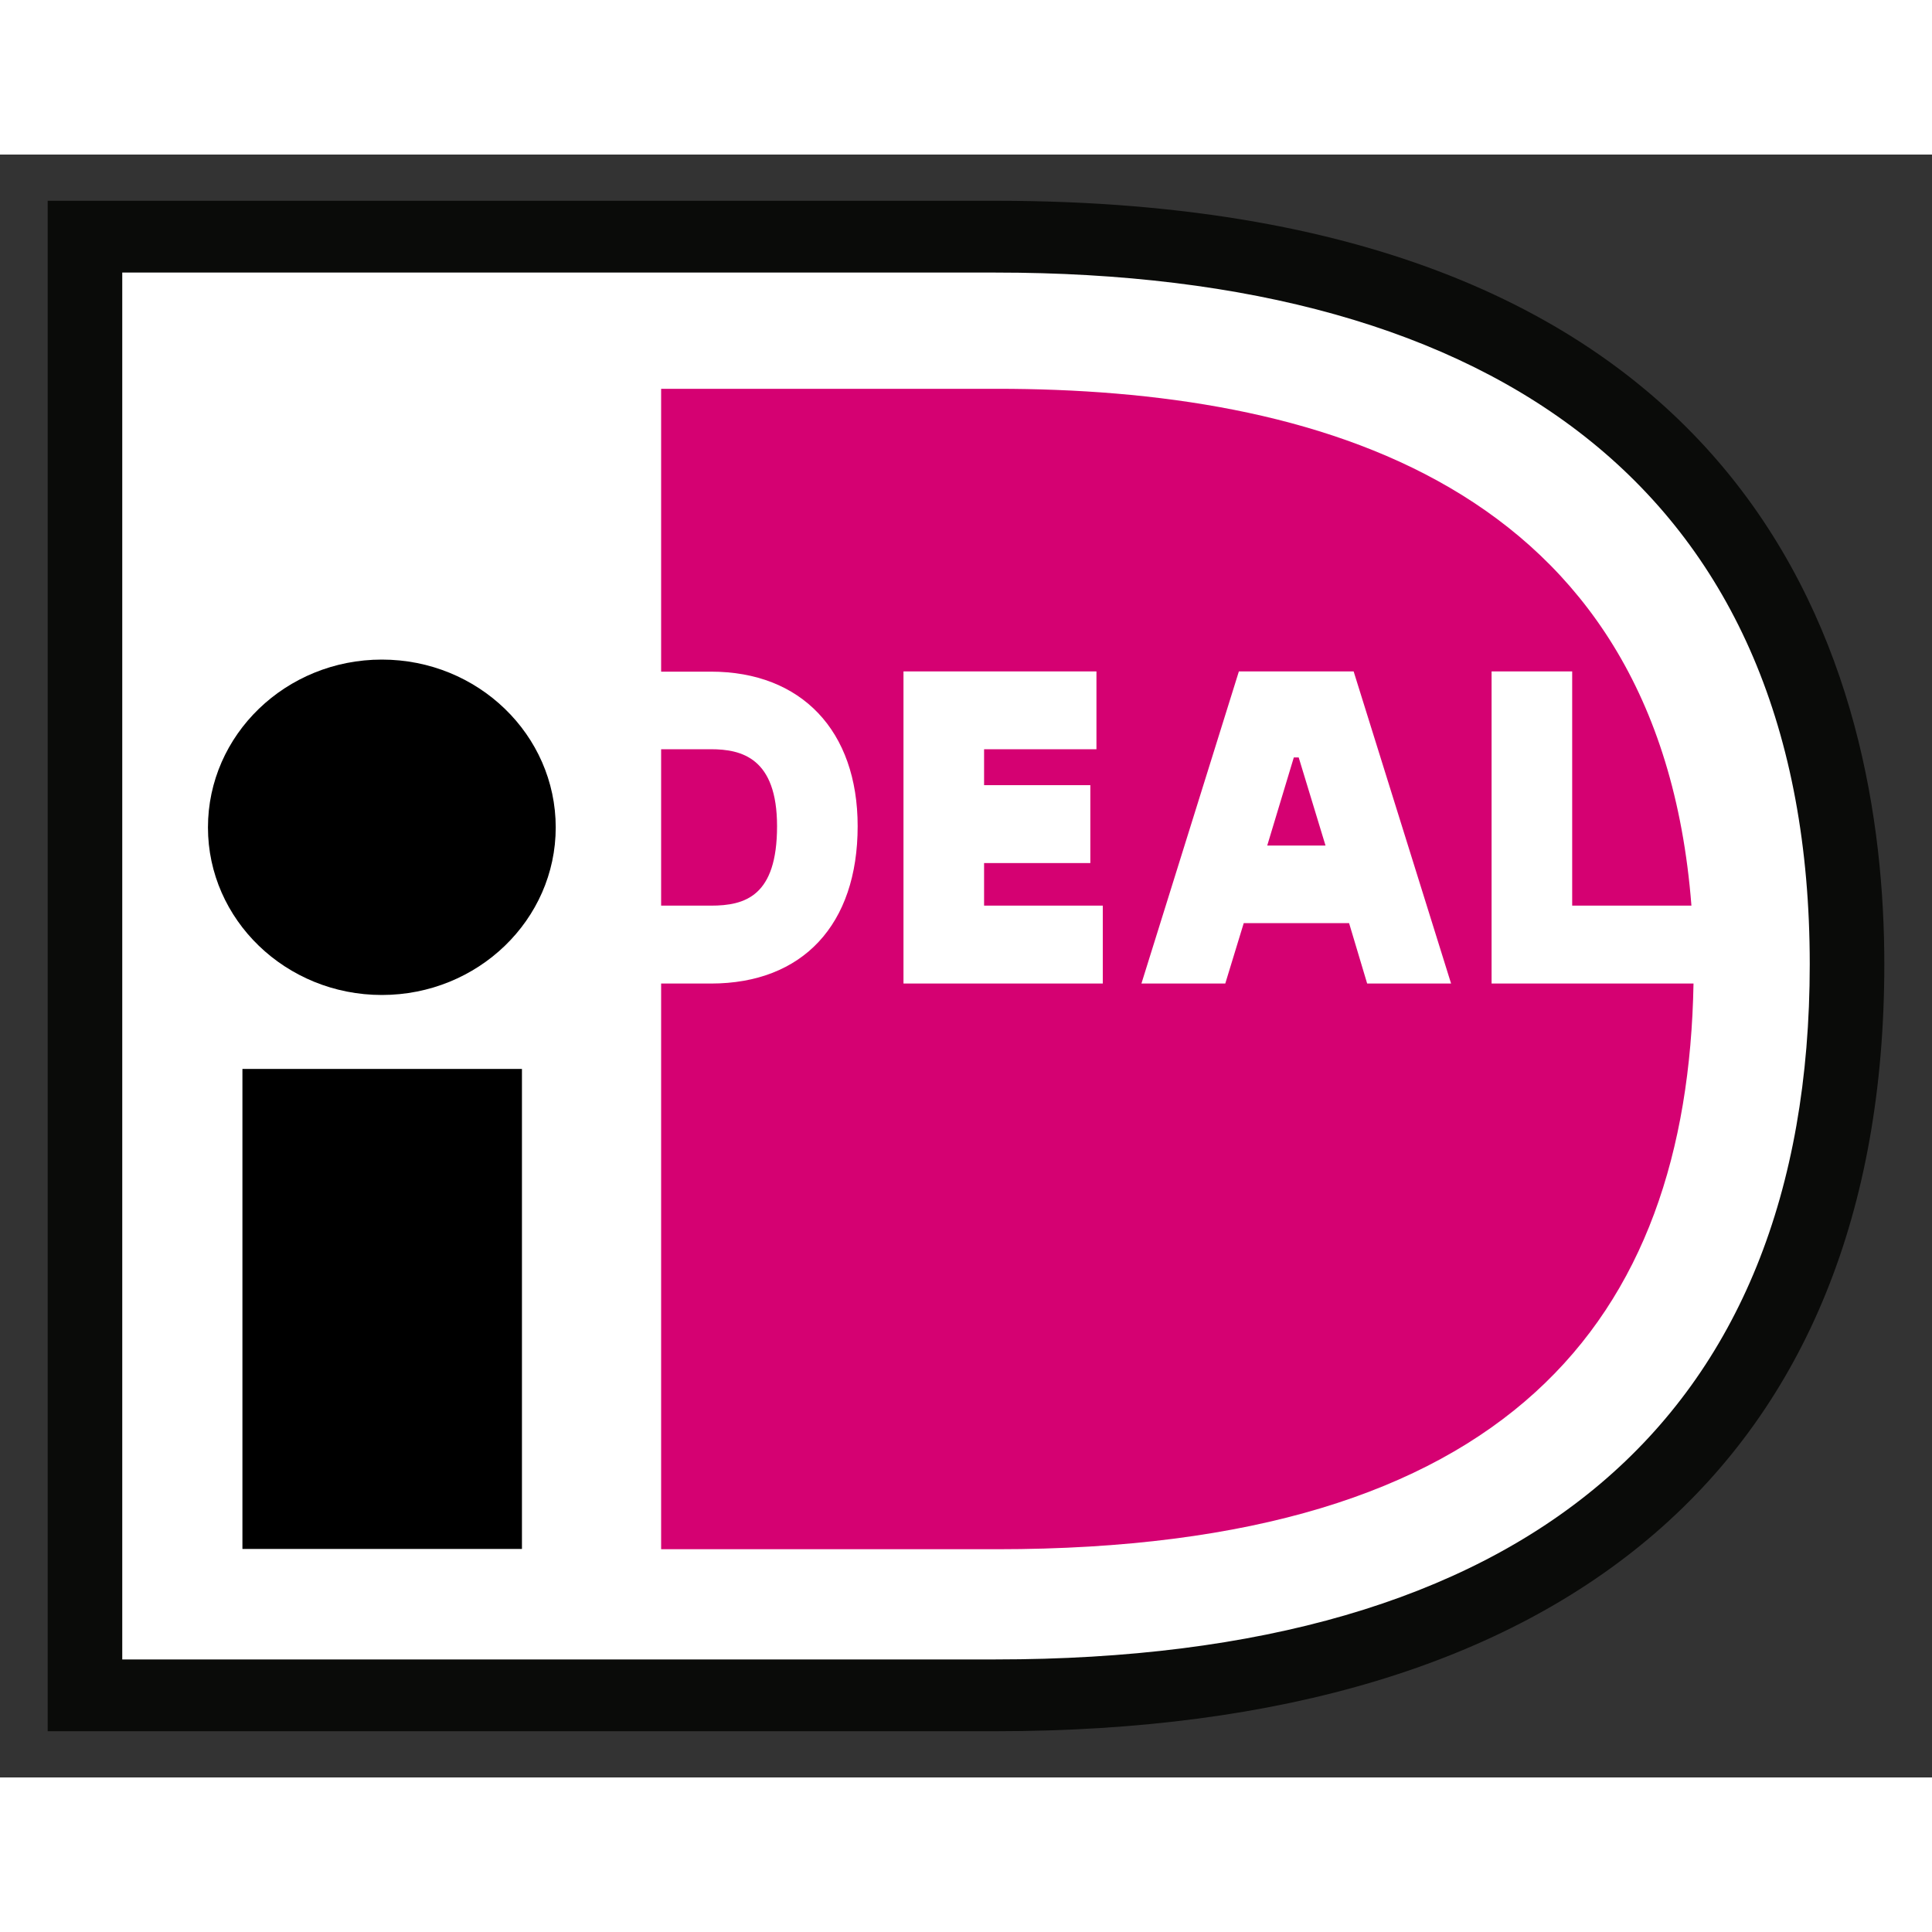
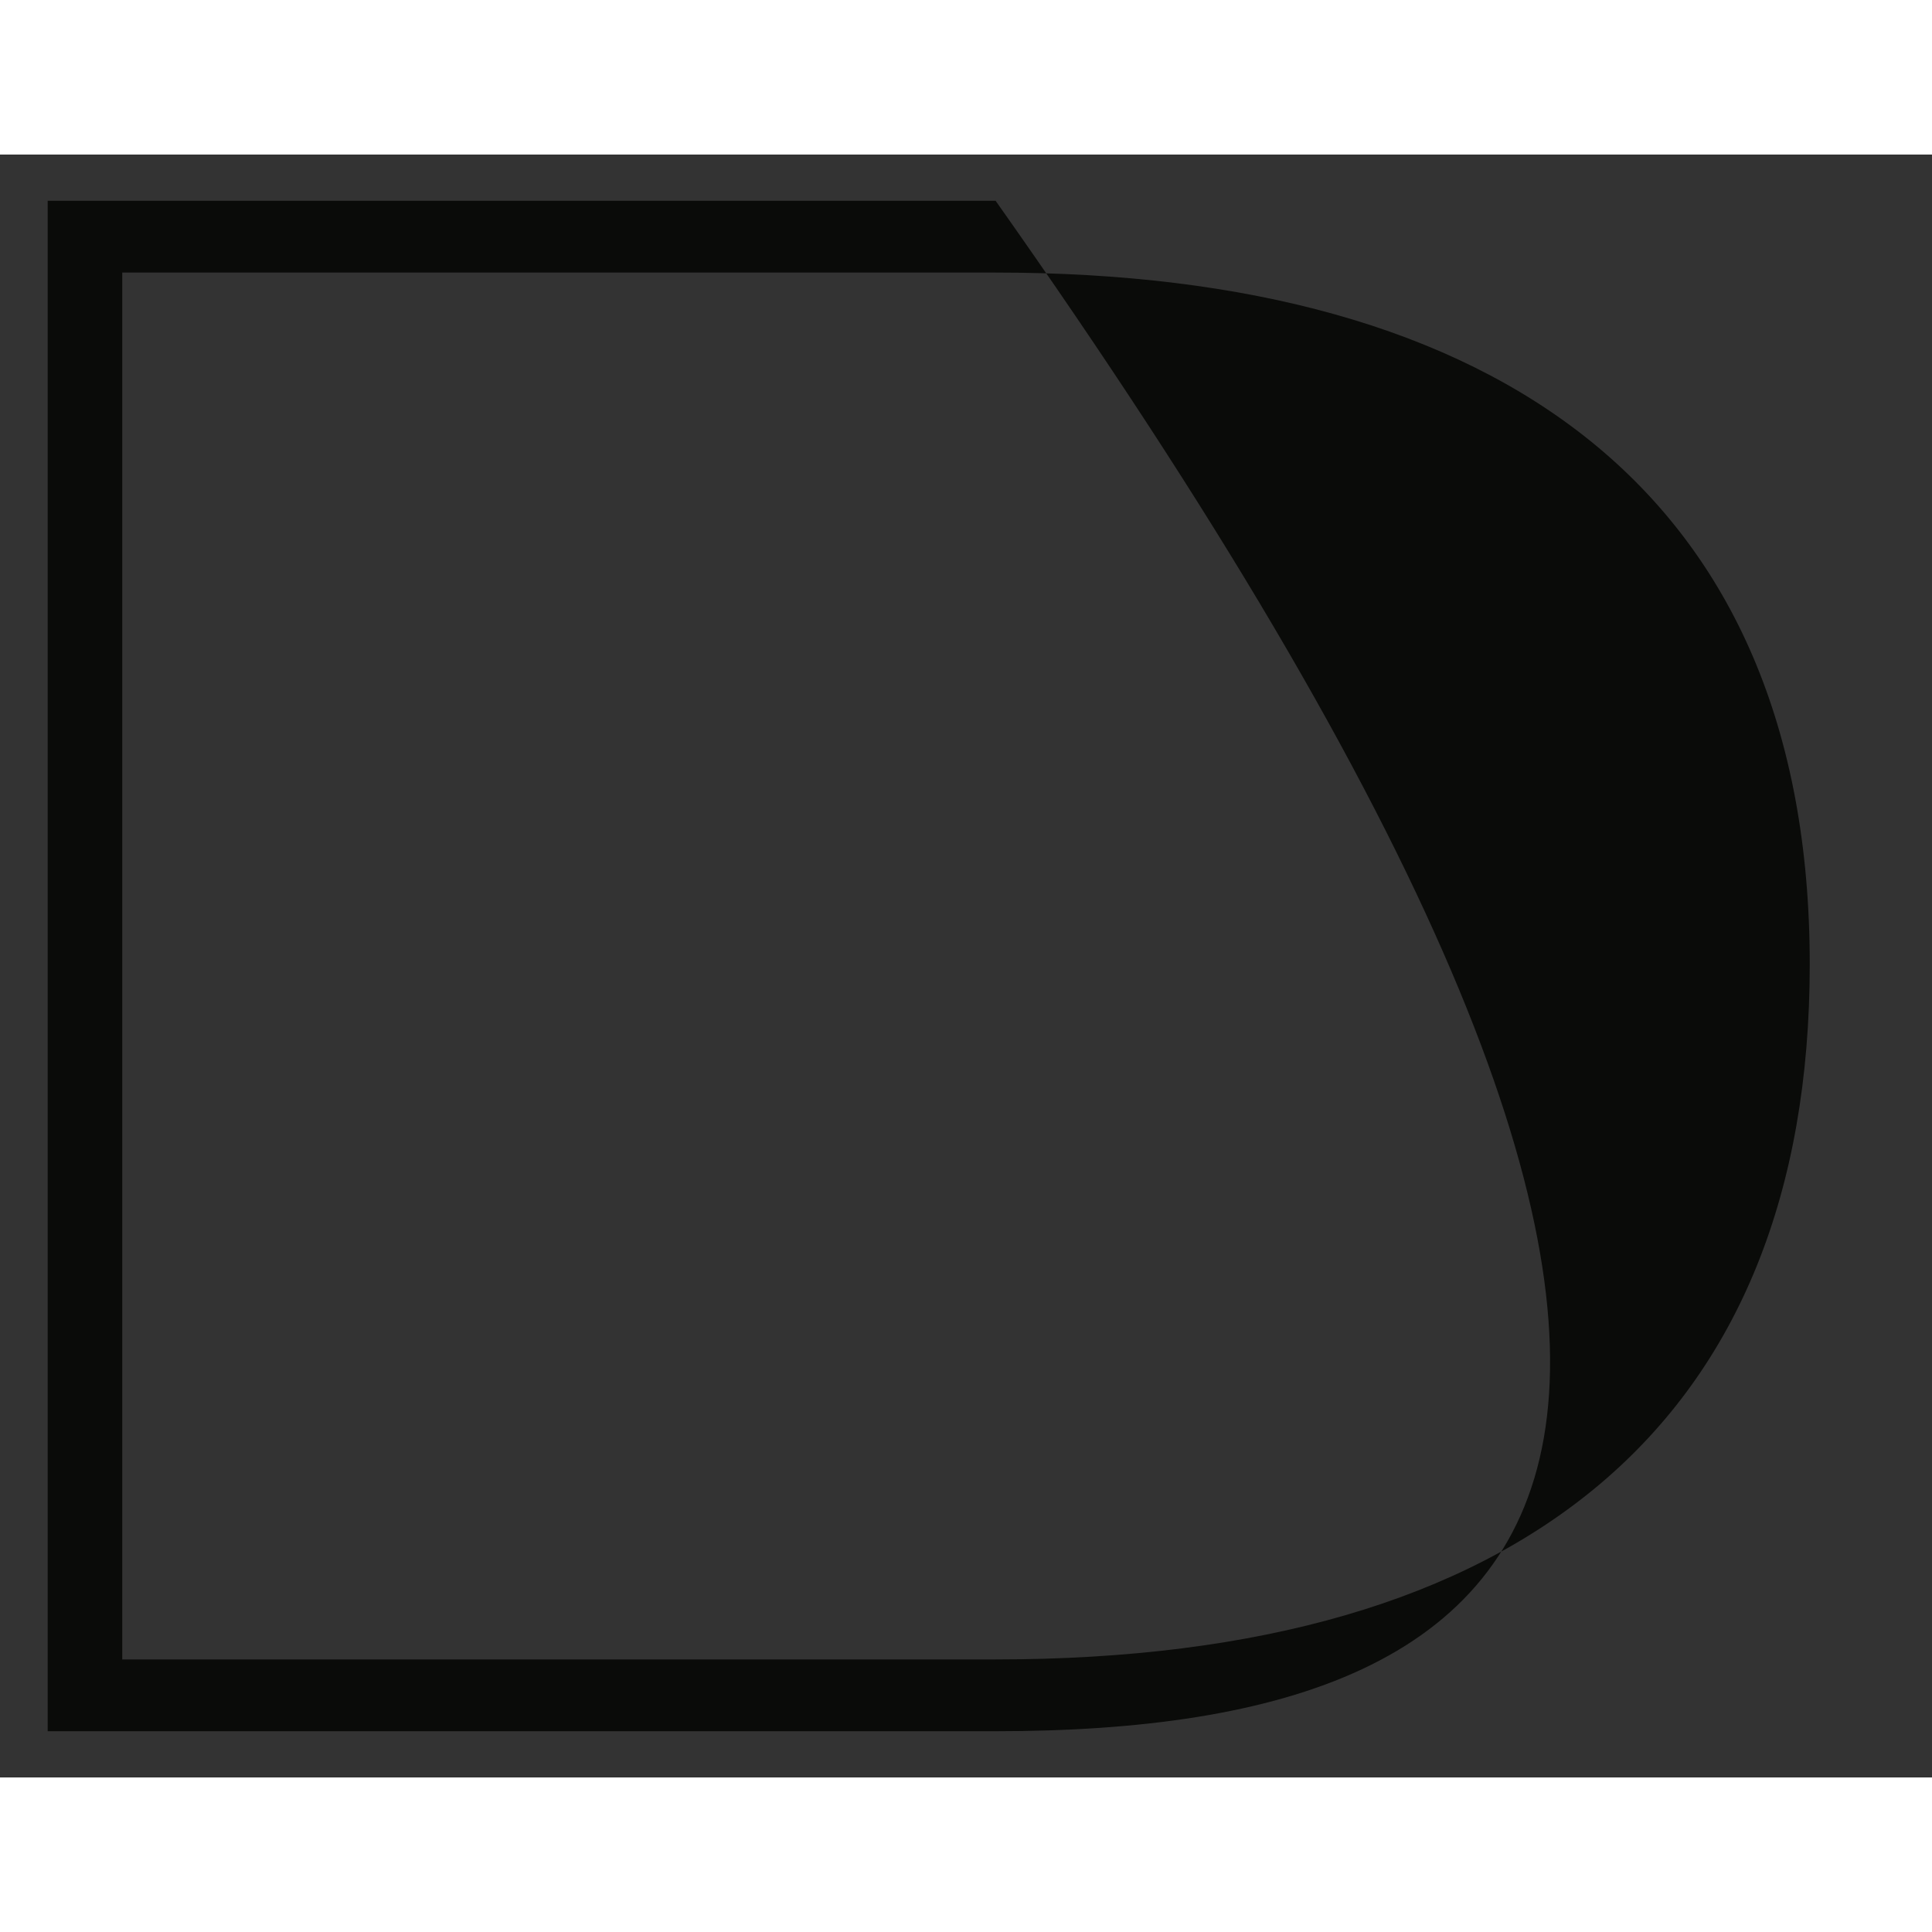
<svg xmlns="http://www.w3.org/2000/svg" width="25px" height="25px" viewBox="0 0 25 21" version="1.1">
  <rect x="0" y="0" width="25" height="21" fill="#333333" stroke="none" />
  <g id="surface1">
-     <path style=" stroke:none;fill-rule:nonzero;fill:rgb(100%,100%,100%);fill-opacity:1;" d="M 17.648 1.703 L 13.871 1.395 L 1.18 1.211 L 1.18 20.051 L 14.727 20.051 L 19.242 18.867 L 22.316 16.297 L 23.82 12.254 L 23.82 7.586 L 21.57 3.832 Z M 17.648 1.703 " />
-     <path style=" stroke:none;fill-rule:nonzero;fill:rgb(3.922%,4.314%,3.529%);fill-opacity:1;" d="M 1.582 1.527 L 1.582 19.473 L 12.883 19.473 C 19.707 19.473 23.418 16.406 23.418 10.477 C 23.418 4.383 19.395 1.527 12.883 1.527 Z M 12.883 0.598 C 22.891 0.598 24.383 6.789 24.383 10.477 C 24.383 16.879 20.301 20.402 12.883 20.402 C 12.883 20.402 0.859 20.402 0.617 20.402 C 0.617 20.168 0.617 0.832 0.617 0.598 C 0.859 0.598 12.883 0.598 12.883 0.598 Z M 12.883 0.598 " />
-     <path style=" stroke:none;fill-rule:nonzero;fill:rgb(83.529%,0.392%,44.706%);fill-opacity:1;" d="M 8.555 7.695 C 8.555 8.258 8.555 9.16 8.555 9.719 C 8.871 9.719 9.199 9.719 9.199 9.719 C 9.645 9.719 10.055 9.594 10.055 8.691 C 10.055 7.809 9.598 7.695 9.199 7.695 C 9.199 7.695 8.871 7.695 8.555 7.695 Z M 19.301 6.688 L 20.344 6.688 C 20.344 6.688 20.344 8.98 20.344 9.719 C 20.574 9.719 21.207 9.719 21.887 9.719 C 21.461 4.219 16.977 3.031 12.902 3.031 L 8.555 3.031 L 8.555 6.691 L 9.199 6.691 C 10.371 6.691 11.098 7.457 11.098 8.691 C 11.098 9.965 10.387 10.727 9.199 10.727 L 8.555 10.727 L 8.555 18.047 L 12.902 18.047 C 19.527 18.047 21.836 15.078 21.914 10.727 L 19.301 10.727 Z M 16.398 8.941 L 17.152 8.941 L 16.805 7.801 L 16.742 7.801 Z M 14.77 10.727 L 16.031 6.688 L 17.516 6.688 L 18.777 10.727 L 17.691 10.727 L 17.457 9.945 L 16.094 9.945 L 15.855 10.727 Z M 14.27 9.719 L 14.27 10.727 L 11.691 10.727 L 11.691 6.688 L 14.188 6.688 L 14.188 7.695 C 14.188 7.695 13.301 7.695 12.734 7.695 C 12.734 7.832 12.734 7.992 12.734 8.16 L 14.109 8.16 L 14.109 9.168 L 12.734 9.168 C 12.734 9.367 12.734 9.559 12.734 9.719 C 13.316 9.719 14.27 9.719 14.27 9.719 Z M 14.27 9.719 " />
-     <path style=" stroke:none;fill-rule:nonzero;fill:rgb(0%,0%,0%);fill-opacity:1;" d="M 7.191 8.707 C 7.191 9.902 6.184 10.875 4.941 10.875 C 3.699 10.875 2.691 9.902 2.691 8.707 C 2.691 7.508 3.699 6.535 4.941 6.535 C 6.184 6.535 7.191 7.508 7.191 8.707 M 3.137 18.043 L 6.754 18.043 L 6.754 11.832 L 3.137 11.832 Z M 3.137 18.043 " />
+     <path style=" stroke:none;fill-rule:nonzero;fill:rgb(3.922%,4.314%,3.529%);fill-opacity:1;" d="M 1.582 1.527 L 1.582 19.473 L 12.883 19.473 C 19.707 19.473 23.418 16.406 23.418 10.477 C 23.418 4.383 19.395 1.527 12.883 1.527 Z M 12.883 0.598 C 24.383 16.879 20.301 20.402 12.883 20.402 C 12.883 20.402 0.859 20.402 0.617 20.402 C 0.617 20.168 0.617 0.832 0.617 0.598 C 0.859 0.598 12.883 0.598 12.883 0.598 Z M 12.883 0.598 " />
  </g>
</svg>